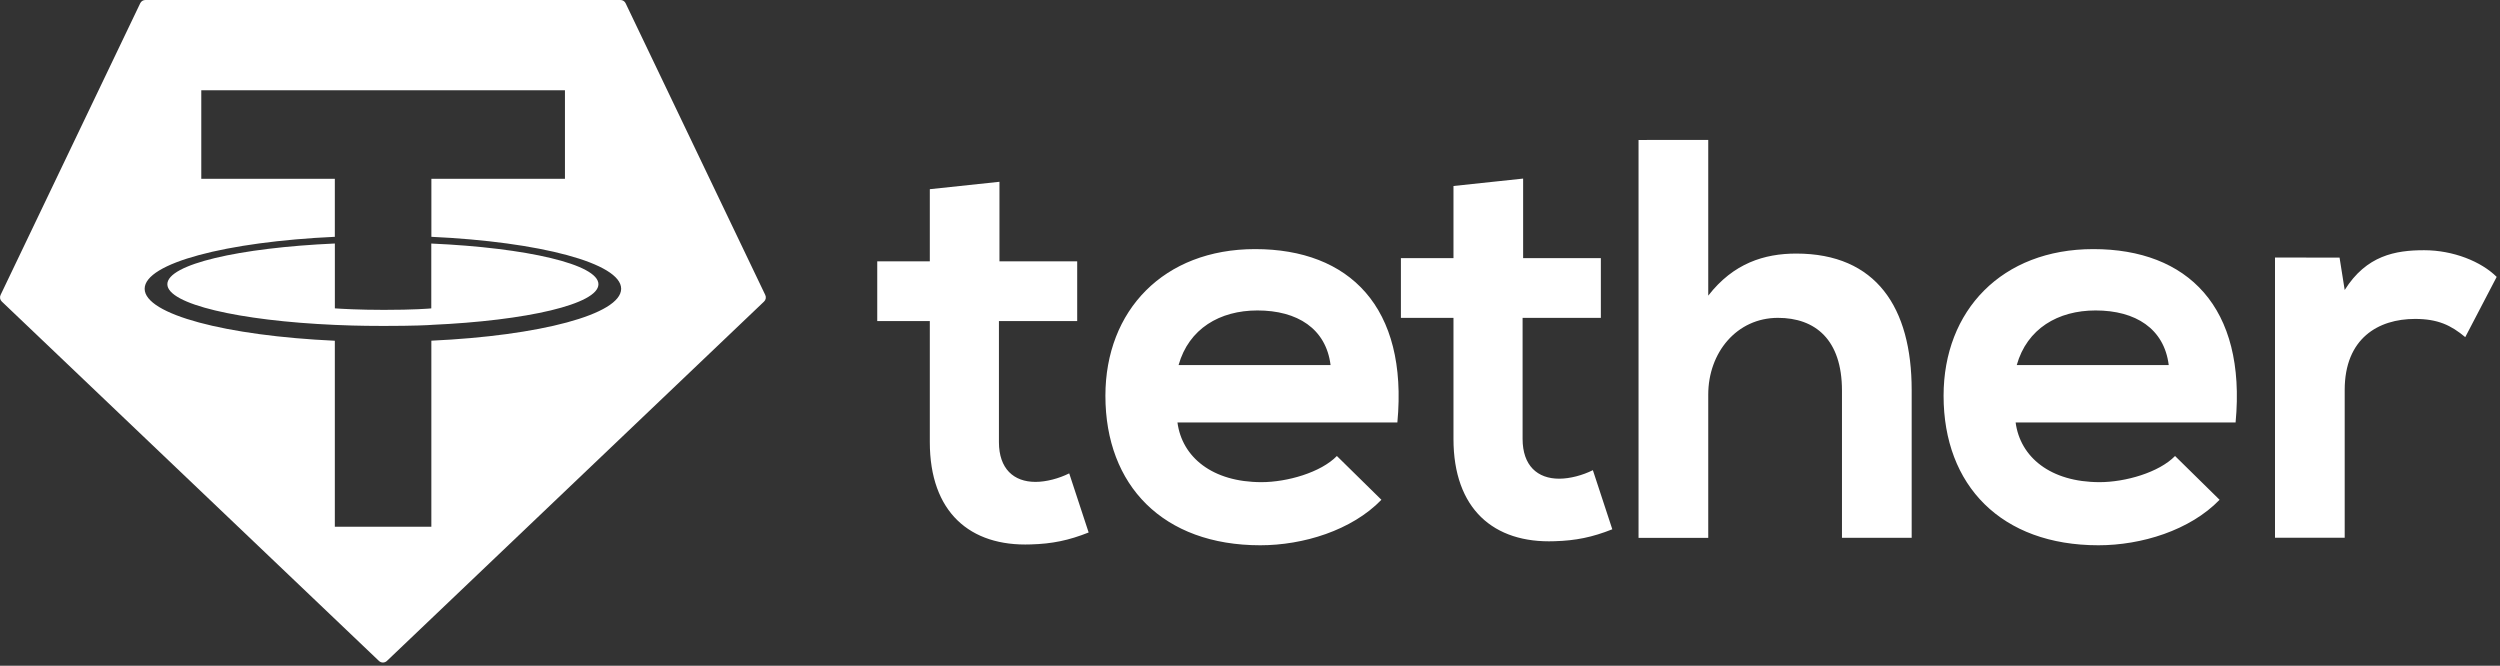
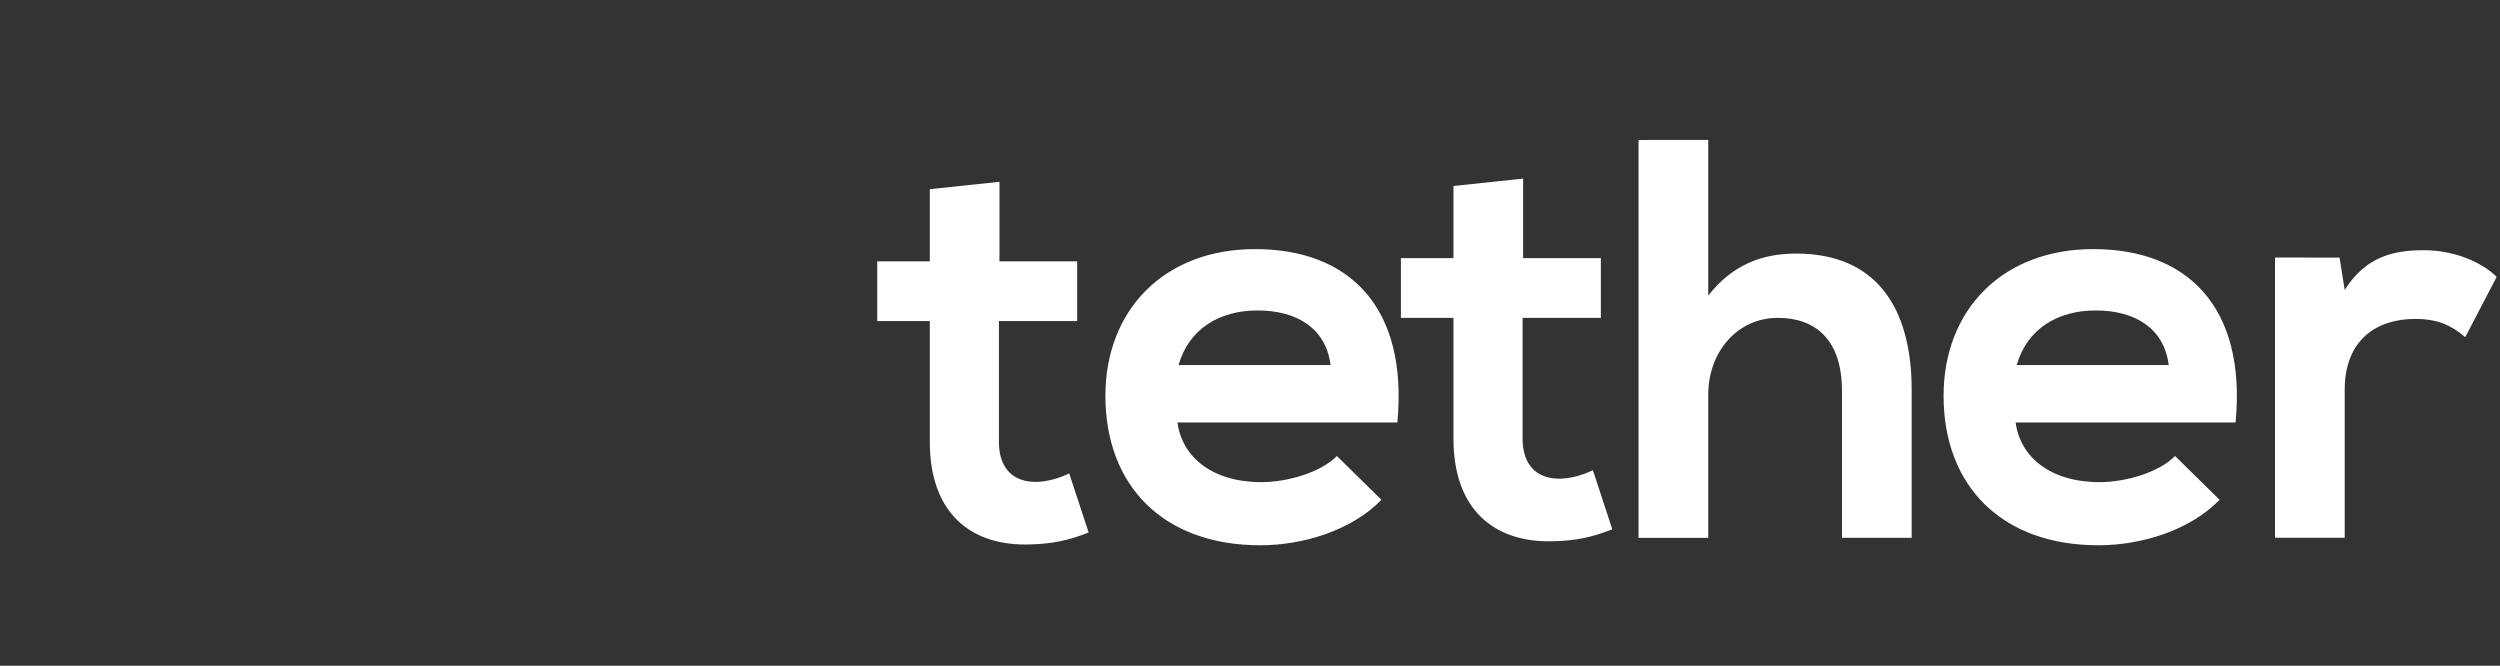
<svg xmlns="http://www.w3.org/2000/svg" width="353" height="94" viewBox="0 0 353 94" fill="none">
  <rect x="0" y="0" width="353" height="94" fill="#333333" stroke="none" />
  <g clip-path="url(#clip0_1057_1343)">
    <path fill-rule="evenodd" clip-rule="evenodd" d="M0.083 41.647L19.8 0.459C19.865 0.321 19.968 0.204 20.098 0.122C20.228 0.041 20.379 -0.002 20.533 6.13131e-05H87.611C87.764 -0 87.914 0.043 88.043 0.125C88.172 0.207 88.274 0.324 88.338 0.463L108.055 41.65C108.13 41.803 108.154 41.976 108.123 42.144C108.092 42.311 108.008 42.465 107.883 42.581L54.631 93.324C54.48 93.468 54.279 93.549 54.069 93.549C53.859 93.549 53.658 93.468 53.507 93.324L0.255 42.578C0.13 42.461 0.046 42.308 0.015 42.141C-0.016 41.973 0.008 41.8 0.083 41.647ZM54.147 46.022C58.553 46.022 60.528 45.905 60.911 45.876L60.898 45.873C74.415 45.278 84.499 42.933 84.499 40.132C84.499 37.332 74.412 34.987 60.898 34.388V43.545C60.519 43.58 58.413 43.754 54.208 43.754C50.703 43.754 48.167 43.605 47.282 43.541V34.382C33.739 34.984 23.63 37.325 23.63 40.132C23.63 42.94 33.739 45.284 47.282 45.876C48.154 45.918 50.643 46.022 54.147 46.022ZM60.911 33.438V33.441L60.907 33.438C60.908 33.438 60.91 33.438 60.911 33.438ZM60.911 25.245V33.438C76.211 34.142 87.707 37.158 87.707 40.772C87.707 44.387 76.2 47.404 60.907 48.104V74.378H47.278V48.113C31.951 47.41 20.425 44.394 20.425 40.776C20.425 37.157 31.951 34.138 47.278 33.438V25.245H28.421V12.746H79.771V25.245H60.911Z" fill="white" />
  </g>
  <path d="M141.124 25.668V36.902H152.1V45.332H141.049V62.425C141.049 66.2 143.142 68.043 146.211 68.043C147.746 68.043 149.522 67.561 150.973 66.84L153.717 75.187C150.898 76.307 148.555 76.788 145.569 76.871C136.937 77.195 131.29 72.299 131.29 62.425V45.332H123.867V36.902H131.29V26.713L141.124 25.668ZM330.346 36.376L331.071 40.948C334.14 36.053 338.252 35.331 342.289 35.331C346.401 35.331 350.354 36.932 352.531 39.098L348.094 47.603C346.076 45.919 344.224 45.032 340.996 45.032C335.833 45.032 331.071 47.761 331.071 55.063V75.931H321.23V36.361L330.346 36.376ZM306.225 51.544C305.583 46.408 301.546 43.836 295.9 43.836C290.578 43.836 286.217 46.408 284.766 51.544H306.225ZM284.607 59.65C285.249 64.546 289.528 68.08 296.467 68.08C300.095 68.08 304.857 66.712 307.117 64.388L313.406 70.57C309.211 74.901 302.355 76.992 296.301 76.992C282.589 76.992 274.433 68.562 274.433 55.883C274.433 43.843 282.664 35.173 295.575 35.173C308.886 35.173 317.201 43.362 315.666 59.65H284.607ZM241.204 19.757V41.745C244.756 37.173 249.11 35.804 253.631 35.804C264.924 35.804 269.928 43.43 269.928 55.071V75.939H260.086V55.154C260.086 47.927 256.291 44.881 251.045 44.881C245.233 44.881 241.204 49.777 241.204 55.718V75.946H231.362V19.764L241.204 19.757ZM215.065 25.216V36.451H226.041V44.881H214.99V61.974C214.99 65.749 217.091 67.592 220.152 67.592C221.687 67.592 223.463 67.11 224.914 66.388L227.658 74.736C224.839 75.856 222.496 76.337 219.51 76.42C210.878 76.743 205.231 71.84 205.231 61.974V44.881H197.808V36.451H205.231V26.262L215.065 25.216ZM187.876 51.544C187.233 46.408 183.197 43.836 177.55 43.836C172.229 43.836 167.867 46.408 166.416 51.544H187.876ZM166.257 59.65C166.9 64.546 171.178 68.08 178.117 68.08C181.746 68.08 186.508 66.712 188.768 64.388L195.057 70.57C190.862 74.901 184.006 76.992 177.951 76.992C164.232 76.992 156.083 68.562 156.083 55.883C156.083 43.843 164.315 35.173 177.218 35.173C190.529 35.173 198.836 43.362 197.309 59.65H166.257Z" fill="white" />
  <defs>
    <clipPath id="clip0_1057_1343">
-       <rect width="108.137" height="93.549" fill="white" />
-     </clipPath>
+       </clipPath>
  </defs>
</svg>